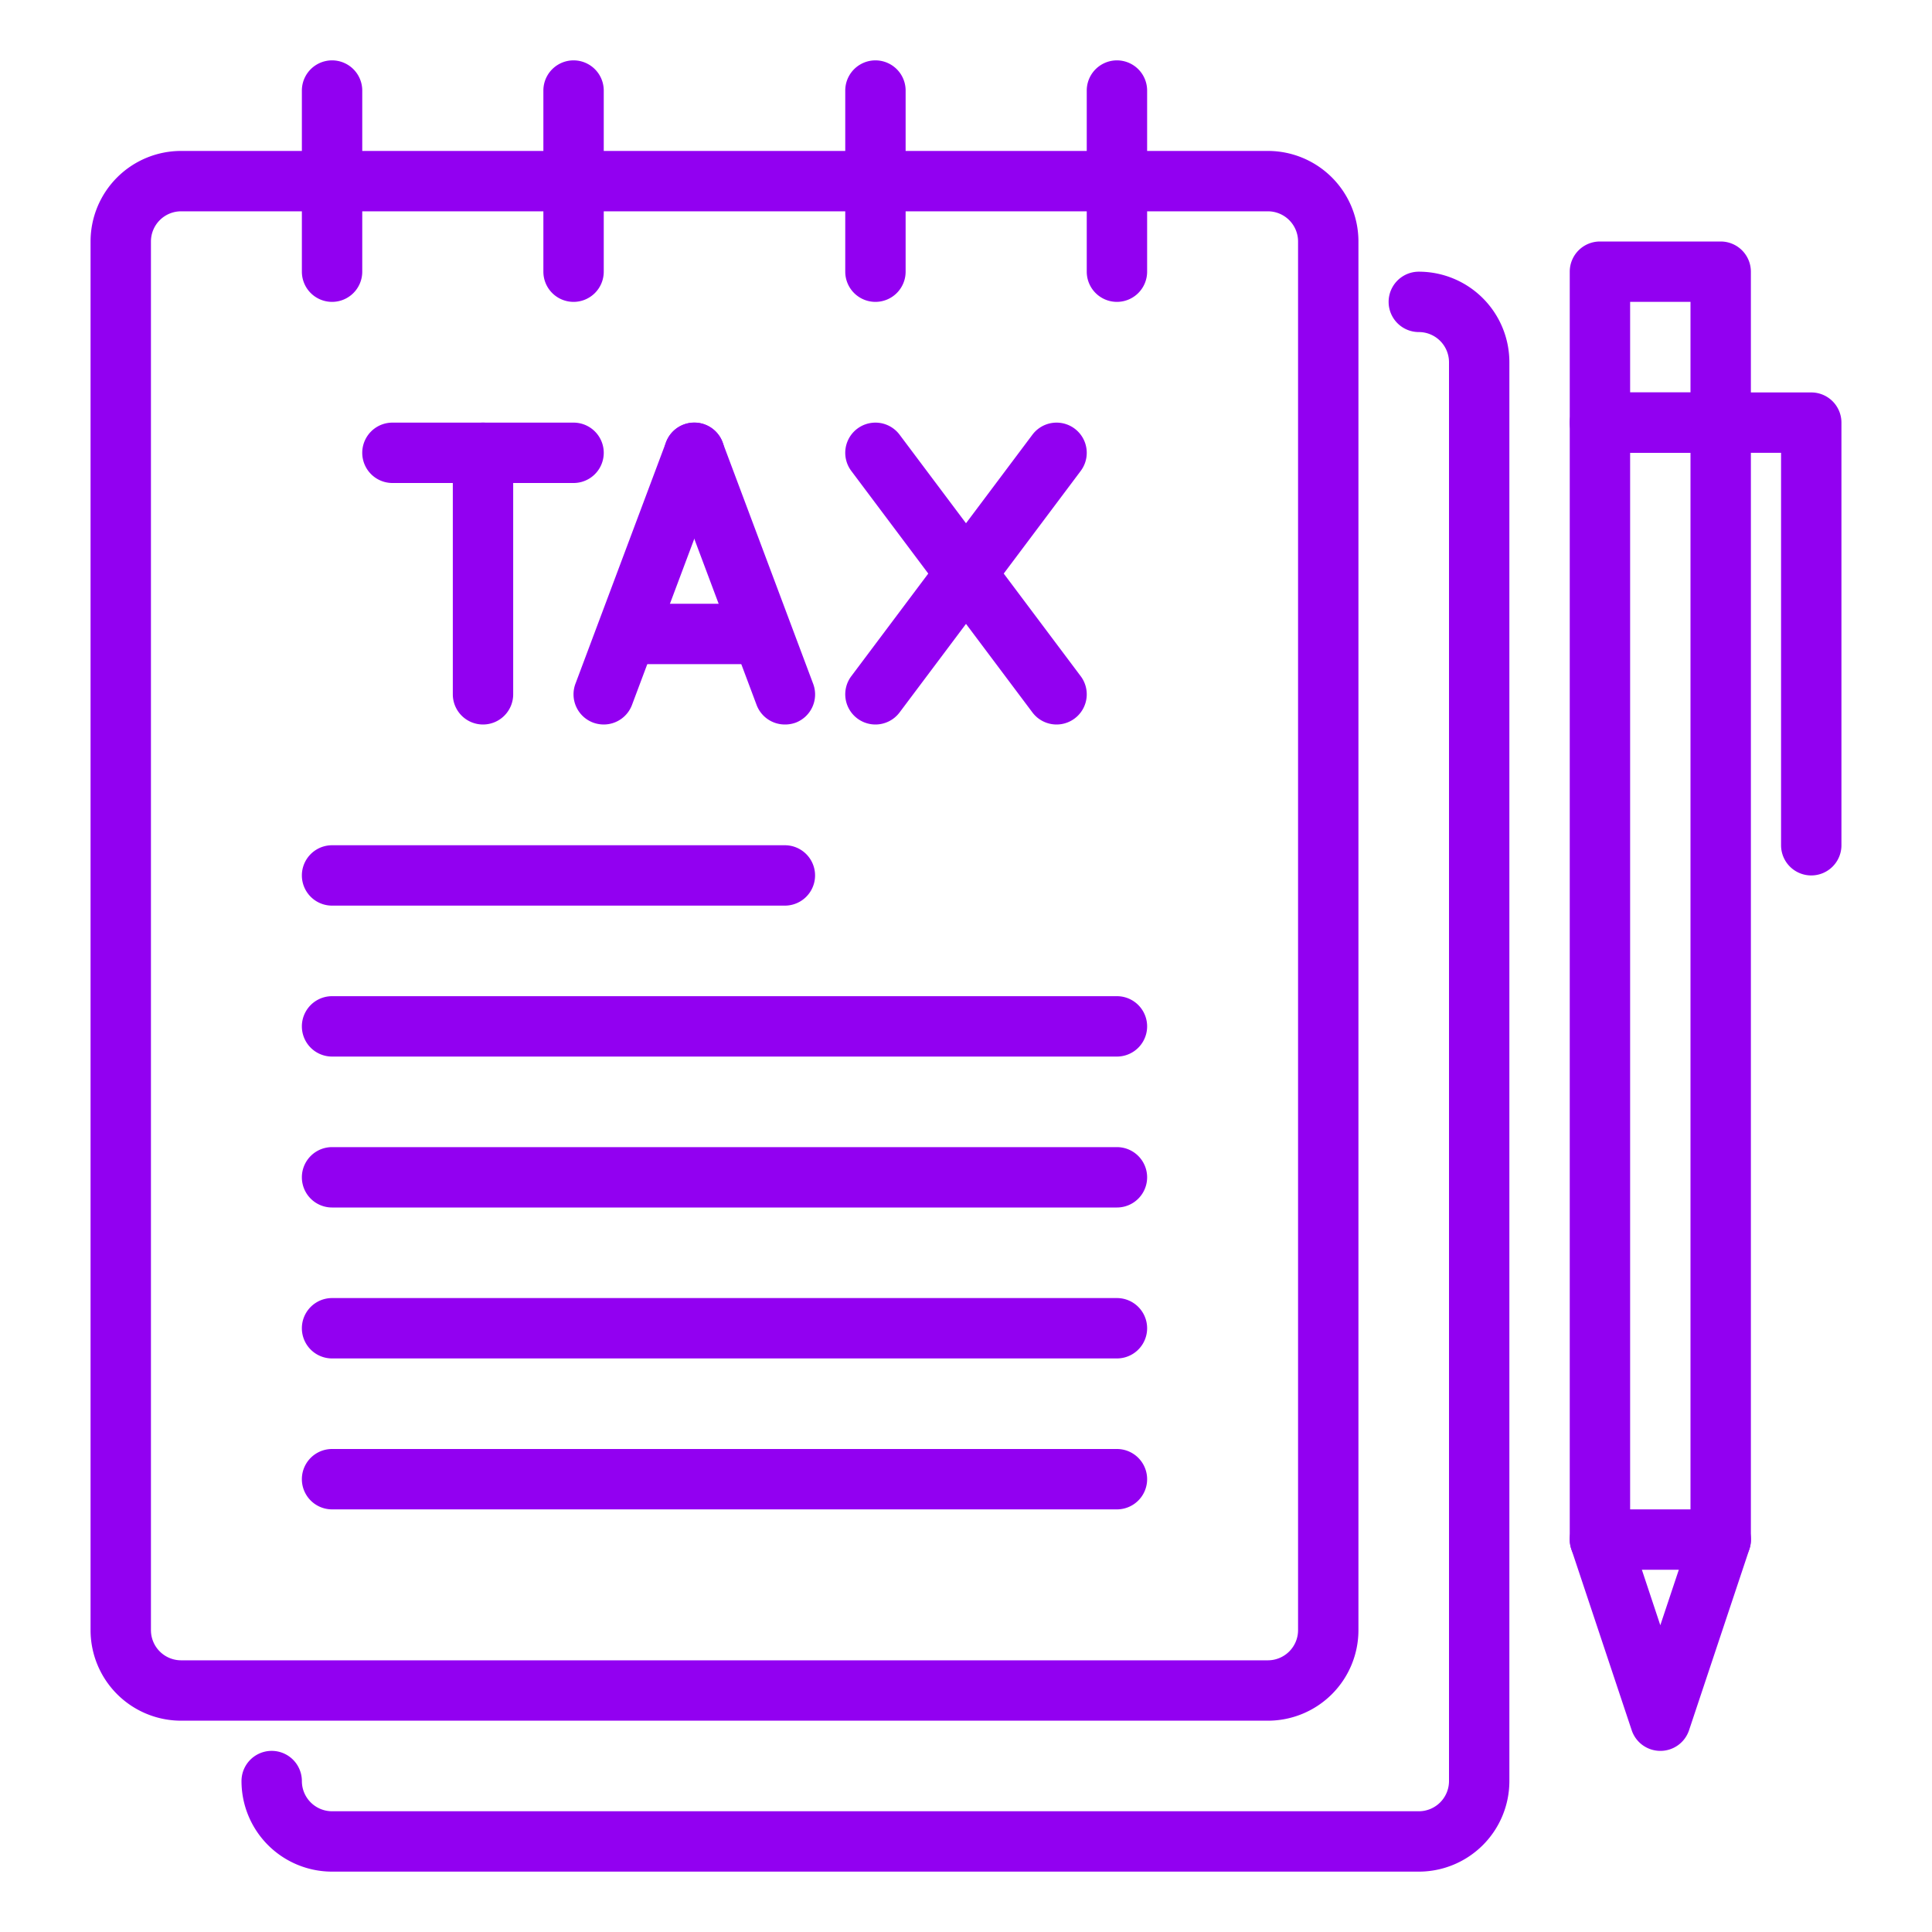
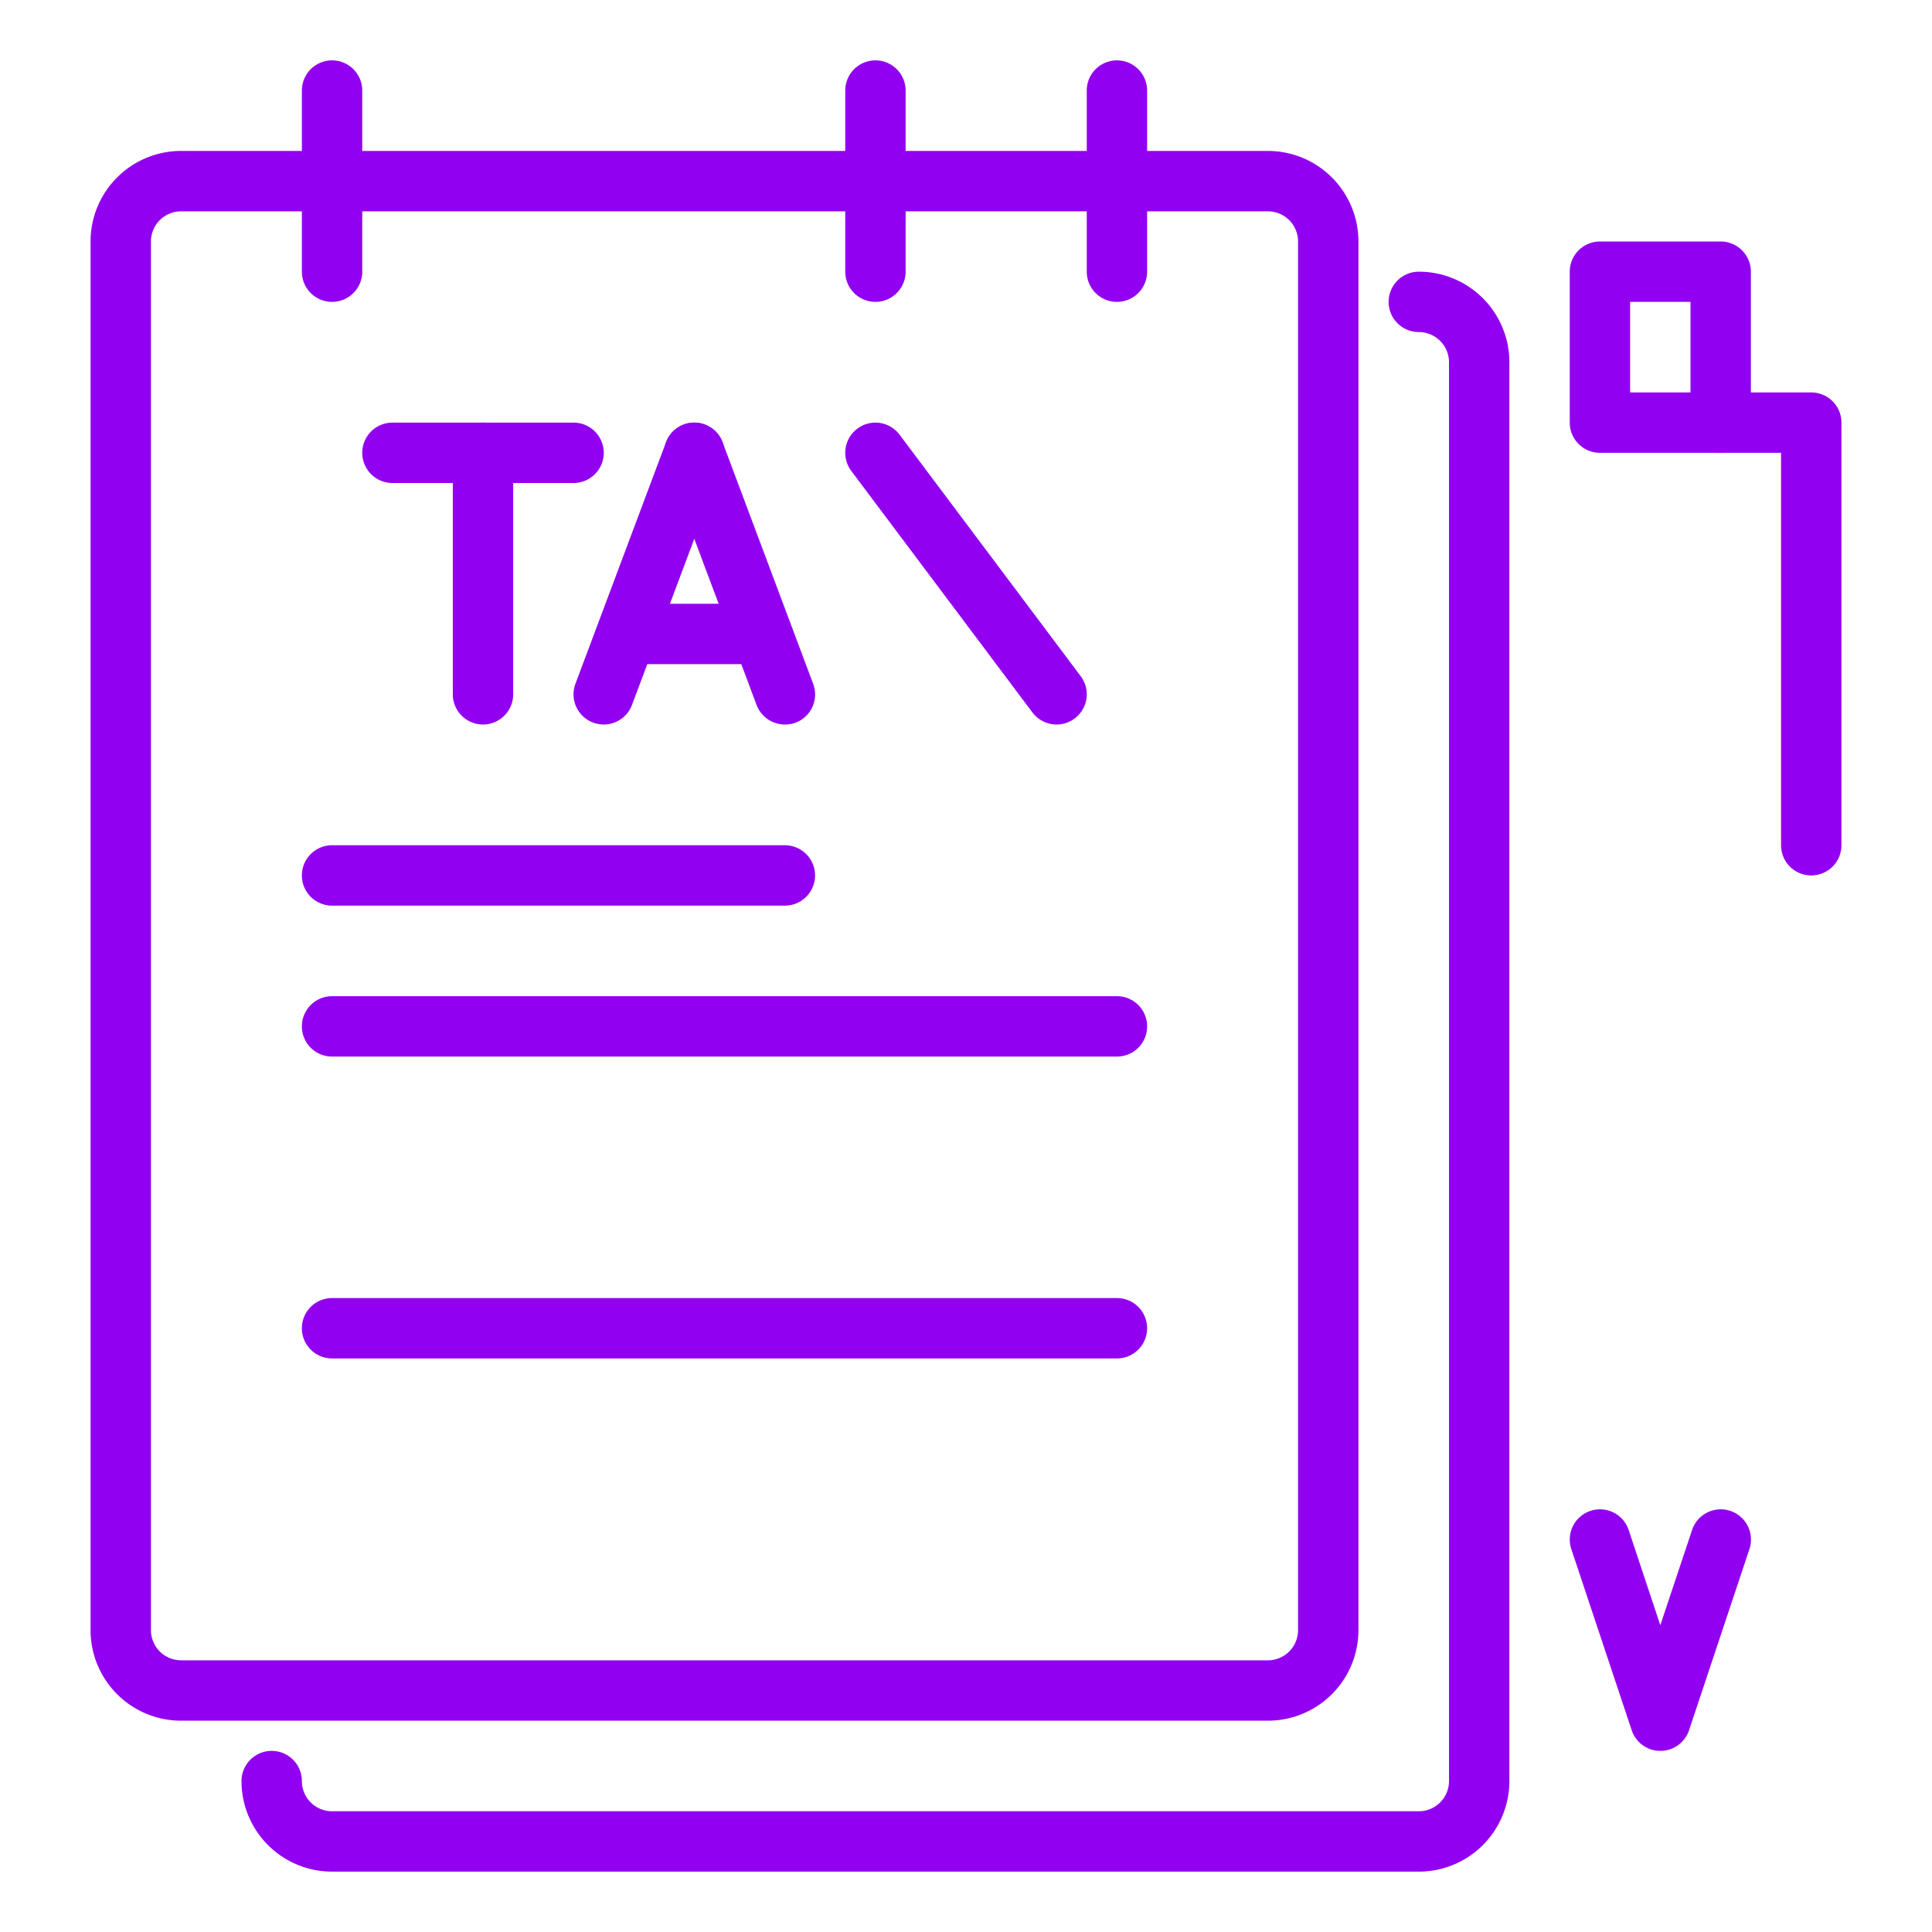
<svg xmlns="http://www.w3.org/2000/svg" id="Layer_1" data-name="Layer 1" viewBox="0 0 64 64" width="300" height="300" version="1.1">
  <g transform="matrix(1,0,0,1,0,0)">
    <path d="M42,57H6a3,3,0,0,1-3-3V8A3,3,0,0,1,6,5H42a3,3,0,0,1,3,3V54A3,3,0,0,1,42,57ZM6,7A1,1,0,0,0,5,8V54a1,1,0,0,0,1,1H42a1,1,0,0,0,1-1V8a1,1,0,0,0-1-1Z" fill="#9200f1ff" data-original-color="#000000ff" stroke="none" />
    <path d="M47,62H11a3,3,0,0,1-3-3,1,1,0,0,1,2,0,1,1,0,0,0,1,1H47a1,1,0,0,0,1-1V12a1,1,0,0,0-1-1,1,1,0,0,1,0-2,3,3,0,0,1,3,3V59A3,3,0,0,1,47,62Z" fill="#9200f1ff" data-original-color="#000000ff" stroke="none" />
    <path d="M11,10a1,1,0,0,1-1-1V3a1,1,0,0,1,2,0V9A1,1,0,0,1,11,10Z" fill="#9200f1ff" data-original-color="#000000ff" stroke="none" />
-     <path d="M19,10a1,1,0,0,1-1-1V3a1,1,0,0,1,2,0V9A1,1,0,0,1,19,10Z" fill="#9200f1ff" data-original-color="#000000ff" stroke="none" />
    <path d="M29,10a1,1,0,0,1-1-1V3a1,1,0,0,1,2,0V9A1,1,0,0,1,29,10Z" fill="#9200f1ff" data-original-color="#000000ff" stroke="none" />
    <path d="M37,10a1,1,0,0,1-1-1V3a1,1,0,0,1,2,0V9A1,1,0,0,1,37,10Z" fill="#9200f1ff" data-original-color="#000000ff" stroke="none" />
-     <path d="M57,52H53a1,1,0,0,1-1-1V14a1,1,0,0,1,1-1h4a1,1,0,0,1,1,1V51A1,1,0,0,1,57,52Zm-3-2h2V15H54Z" fill="#9200f1ff" data-original-color="#000000ff" stroke="none" />
    <path d="M57,15H53a1,1,0,0,1-1-1V9a1,1,0,0,1,1-1h4a1,1,0,0,1,1,1v5A1,1,0,0,1,57,15Zm-3-2h2V10H54Z" fill="#9200f1ff" data-original-color="#000000ff" stroke="none" />
    <path d="M60,29a1,1,0,0,1-1-1V15H57a1,1,0,0,1,0-2h3a1,1,0,0,1,1,1V28A1,1,0,0,1,60,29Z" fill="#9200f1ff" data-original-color="#000000ff" stroke="none" />
    <path d="M55,58a1,1,0,0,1-.948-.684l-2-6a1,1,0,0,1,1.9-.632L55,53.838l1.052-3.154a1,1,0,1,1,1.9.632l-2,6A1,1,0,0,1,55,58Z" fill="#9200f1ff" data-original-color="#000000ff" stroke="none" />
    <path d="M16,24a1,1,0,0,1-1-1V15a1,1,0,0,1,2,0v8A1,1,0,0,1,16,24Z" fill="#9200f1ff" data-original-color="#000000ff" stroke="none" />
    <path d="M19,16H13a1,1,0,0,1,0-2h6a1,1,0,0,1,0,2Z" fill="#9200f1ff" data-original-color="#000000ff" stroke="none" />
    <path d="M20,24a1.038,1.038,0,0,1-.352-.063,1,1,0,0,1-.585-1.289l3-8a1,1,0,1,1,1.874.7l-3,8A1,1,0,0,1,20,24Z" fill="#9200f1ff" data-original-color="#000000ff" stroke="none" />
    <path d="M26,24a1,1,0,0,1-.937-.648l-3-8a1,1,0,0,1,1.874-.7l3,8a1,1,0,0,1-.585,1.289A1.038,1.038,0,0,1,26,24Z" fill="#9200f1ff" data-original-color="#000000ff" stroke="none" />
    <path d="M35,24a1,1,0,0,1-.8-.4l-6-8a1,1,0,0,1,1.6-1.2l6,8A1,1,0,0,1,35,24Z" fill="#9200f1ff" data-original-color="#000000ff" stroke="none" />
-     <path d="M29,24a1,1,0,0,1-.8-1.6l6-8a1,1,0,1,1,1.6,1.2l-6,8A1,1,0,0,1,29,24Z" fill="#9200f1ff" data-original-color="#000000ff" stroke="none" />
    <path d="M25,22H21a1,1,0,0,1,0-2h4a1,1,0,0,1,0,2Z" fill="#9200f1ff" data-original-color="#000000ff" stroke="none" />
    <path d="M26,30H11a1,1,0,0,1,0-2H26a1,1,0,0,1,0,2Z" fill="#9200f1ff" data-original-color="#000000ff" stroke="none" />
    <path d="M37,35H11a1,1,0,0,1,0-2H37a1,1,0,0,1,0,2Z" fill="#9200f1ff" data-original-color="#000000ff" stroke="none" />
-     <path d="M37,40H11a1,1,0,0,1,0-2H37a1,1,0,0,1,0,2Z" fill="#9200f1ff" data-original-color="#000000ff" stroke="none" />
    <path d="M37,45H11a1,1,0,0,1,0-2H37a1,1,0,0,1,0,2Z" fill="#9200f1ff" data-original-color="#000000ff" stroke="none" />
-     <path d="M37,50H11a1,1,0,0,1,0-2H37a1,1,0,0,1,0,2Z" fill="#9200f1ff" data-original-color="#000000ff" stroke="none" />
  </g>
</svg>